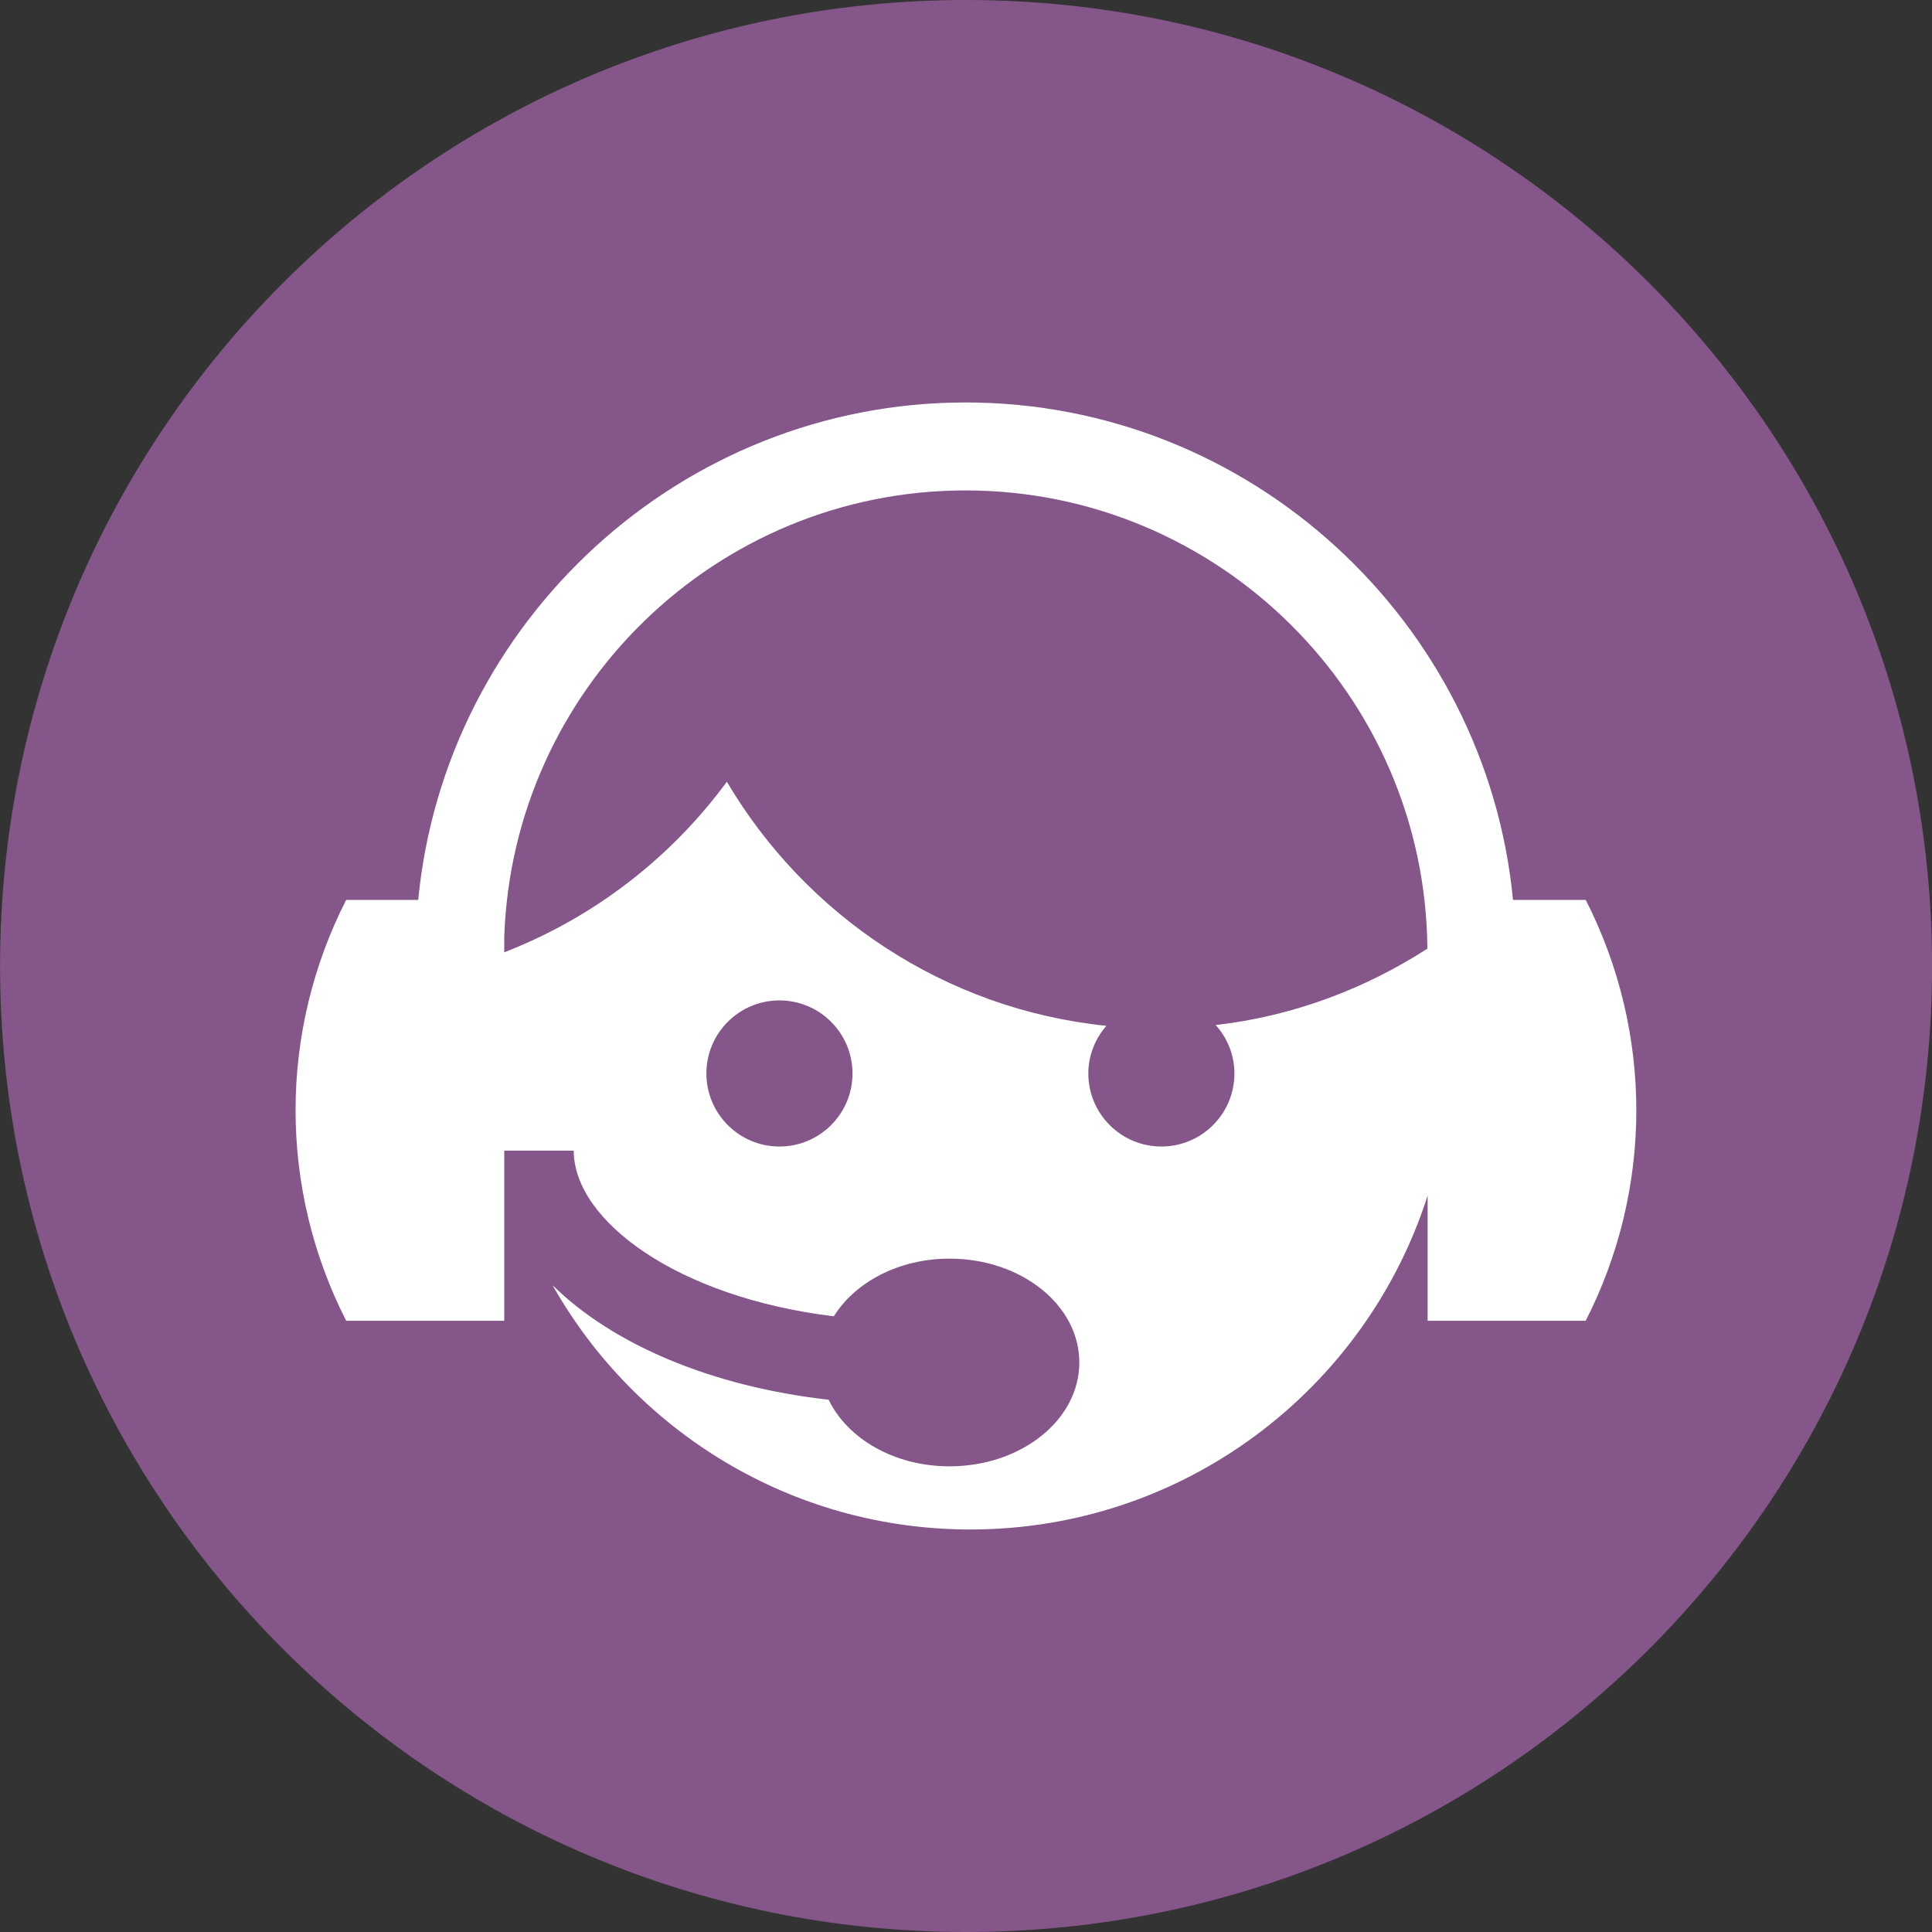
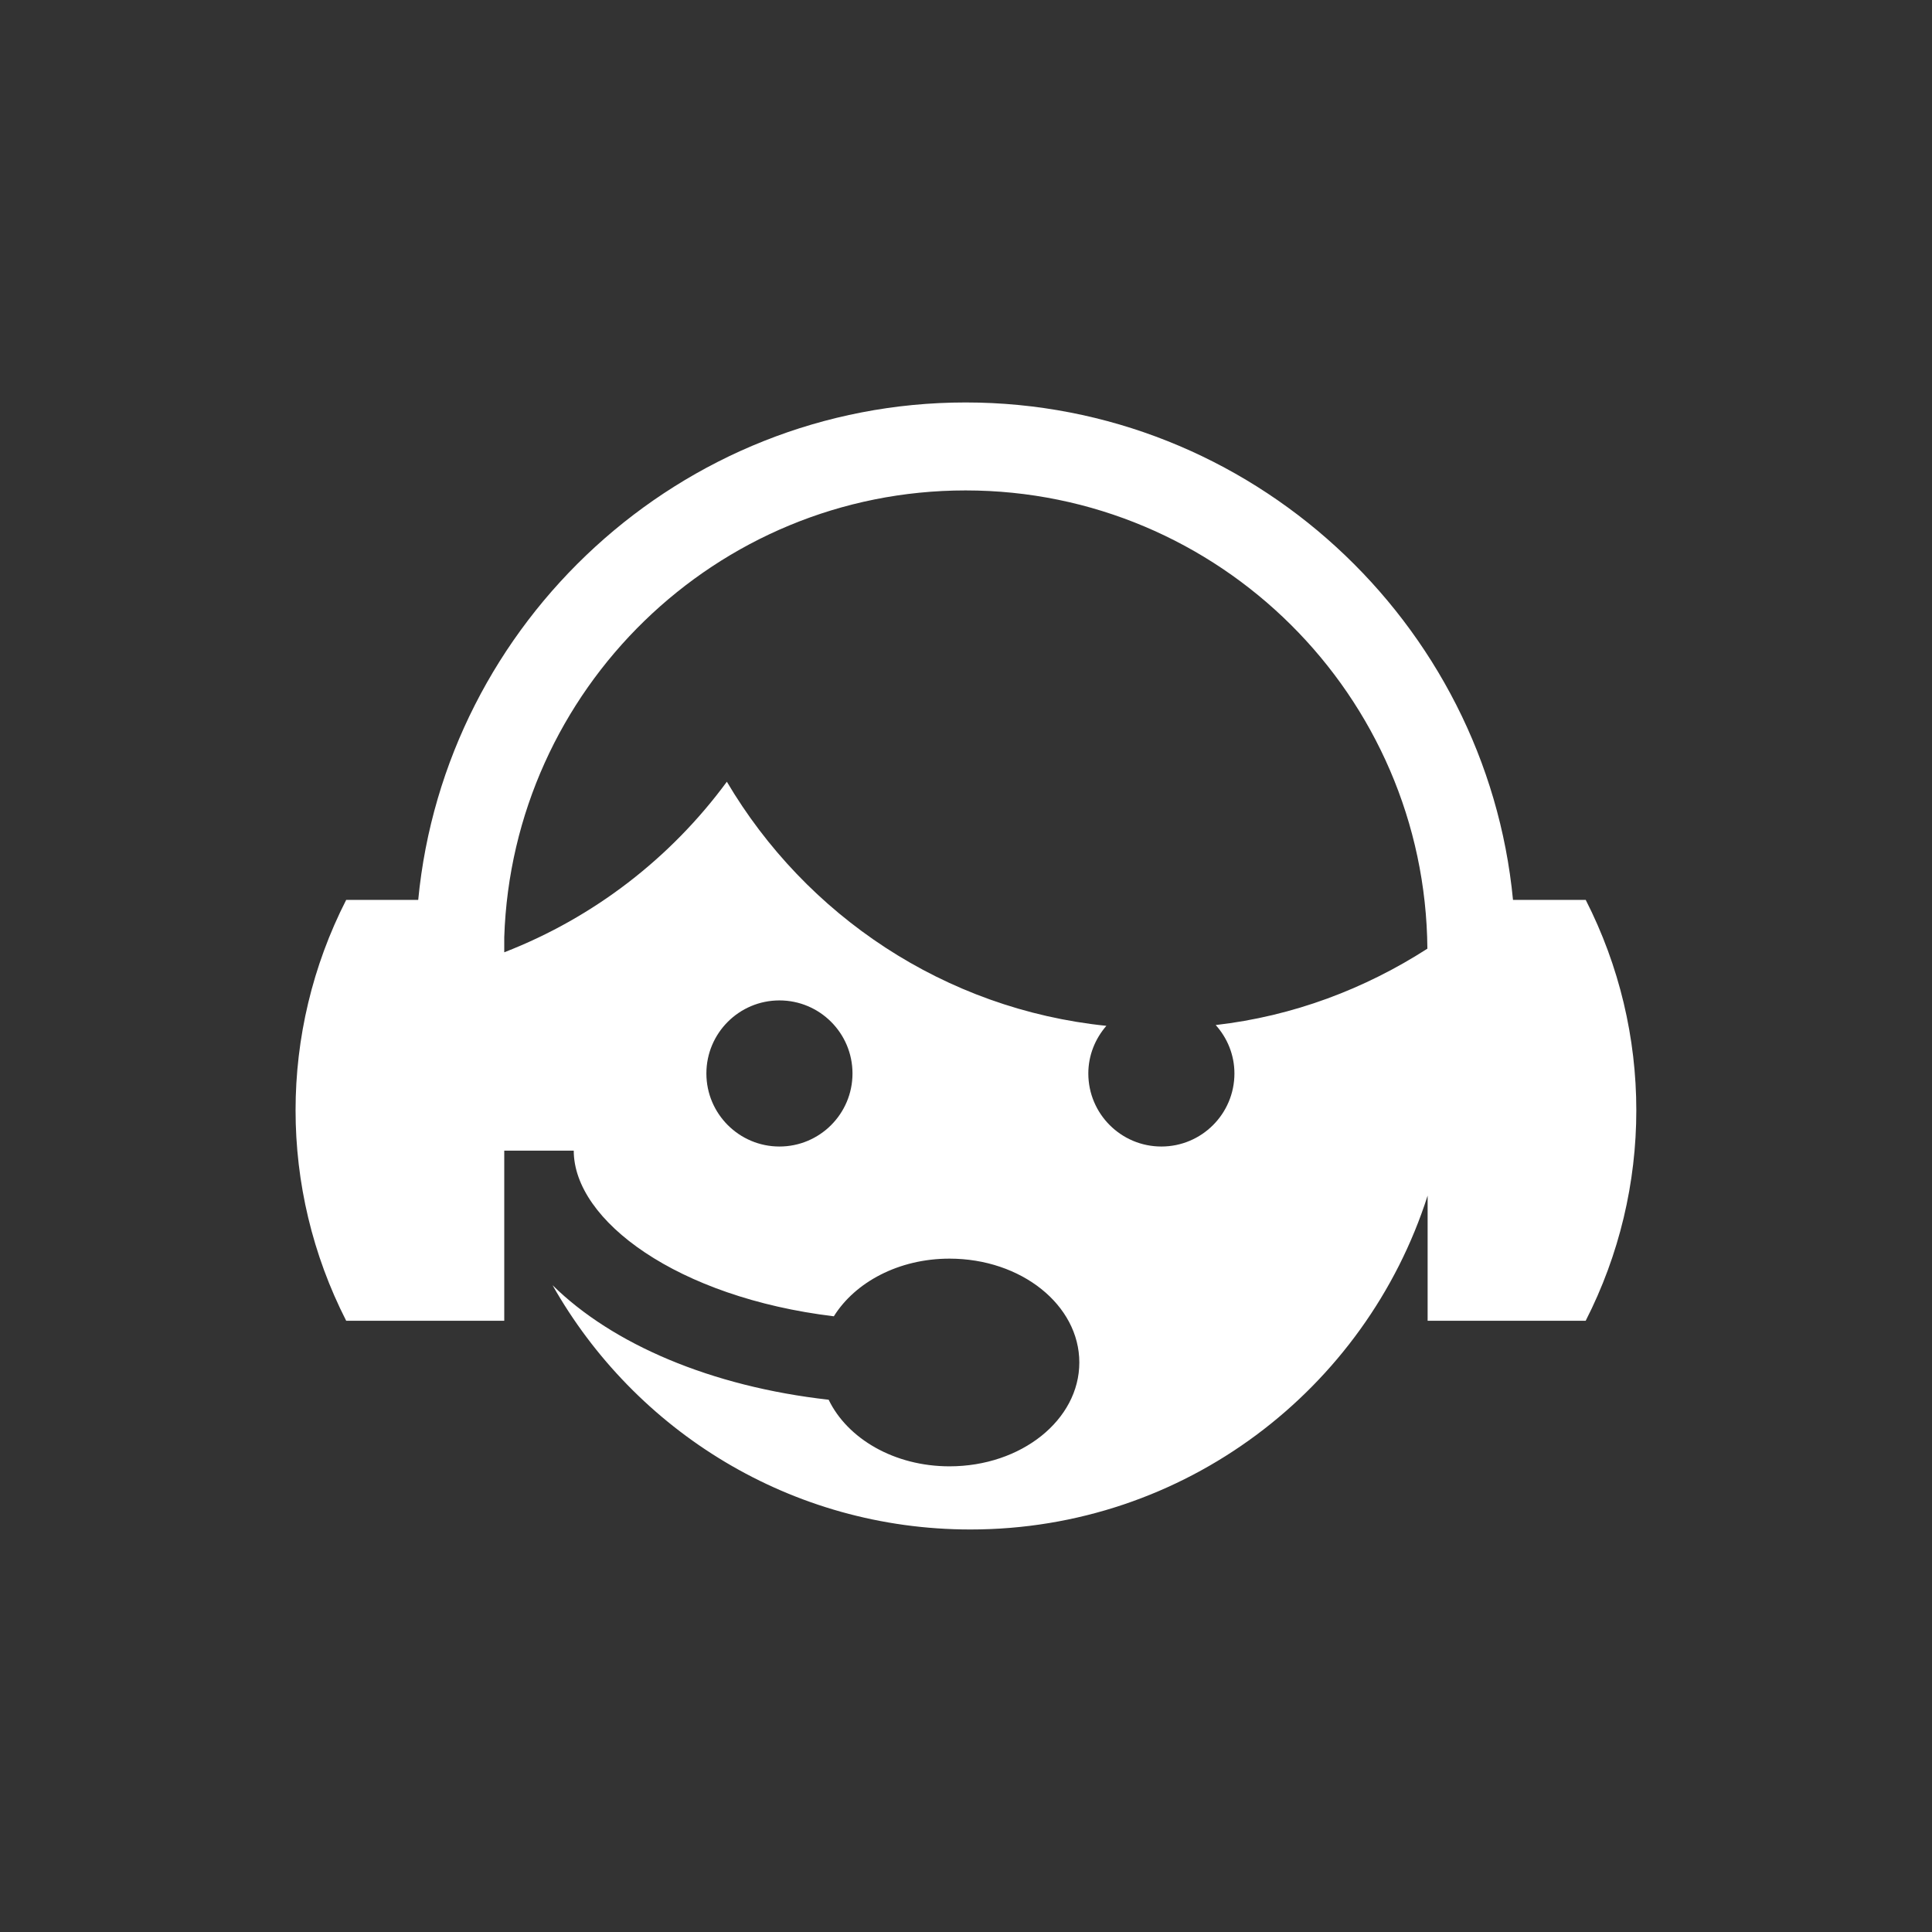
<svg xmlns="http://www.w3.org/2000/svg" width="32" height="32" viewBox="0 0 32 32">
  <rect x="0" y="0" width="32" height="32" fill="#333333" stroke="none" />
-   <path fill="#85568a" d="M32.001 16c0 8.837-7.164 16-16 16s-16-7.164-16-16c0-8.837 7.164-16 16-16s16 7.164 16 16z" />
  <path fill="#fff" d="M26.265 14.905c-0.402 0-0.804 0-1.205 0-0.442-4.606-4.349-8.239-9.066-8.239s-8.625 3.633-9.067 8.239c-0.398 0-0.794 0-1.193 0-1.118 2.19-1.118 4.78 0 6.971 0.873 0 1.743 0 2.618 0 0-0.939 0-1.878 0-2.818h1.151c0 1.159 1.717 2.431 4.308 2.744 0.352-0.564 1.073-0.955 1.916-0.955 1.189 0 2.15 0.769 2.15 1.72s-0.961 1.72-2.15 1.72c-0.916 0-1.691-0.459-2.002-1.103-1.948-0.219-3.581-0.92-4.573-1.897 1.365 2.414 3.951 4.046 6.921 4.046 3.546 0 6.548-2.323 7.573-5.53 0 0.691 0 1.383 0 2.073 0.873 0 1.745 0 2.618 0 1.118-2.19 1.118-4.78 0-6.972zM12.91 18.99c-0.667 0-1.21-0.542-1.21-1.21s0.542-1.21 1.21-1.21c0.668 0 1.21 0.542 1.21 1.21s-0.542 1.21-1.21 1.21zM20.136 16.978c0.191 0.213 0.31 0.493 0.31 0.802 0 0.668-0.542 1.21-1.21 1.21s-1.21-0.542-1.21-1.21c0-0.302 0.115-0.577 0.299-0.789-2.682-0.275-4.98-1.832-6.286-4.043-0.928 1.262-2.202 2.249-3.687 2.825 0-0.083 0-0.167 0-0.25 0.135-4.102 3.507-7.4 7.641-7.4 4.198 0 7.616 3.4 7.649 7.59-1.036 0.666-2.222 1.118-3.507 1.265z" />
</svg>